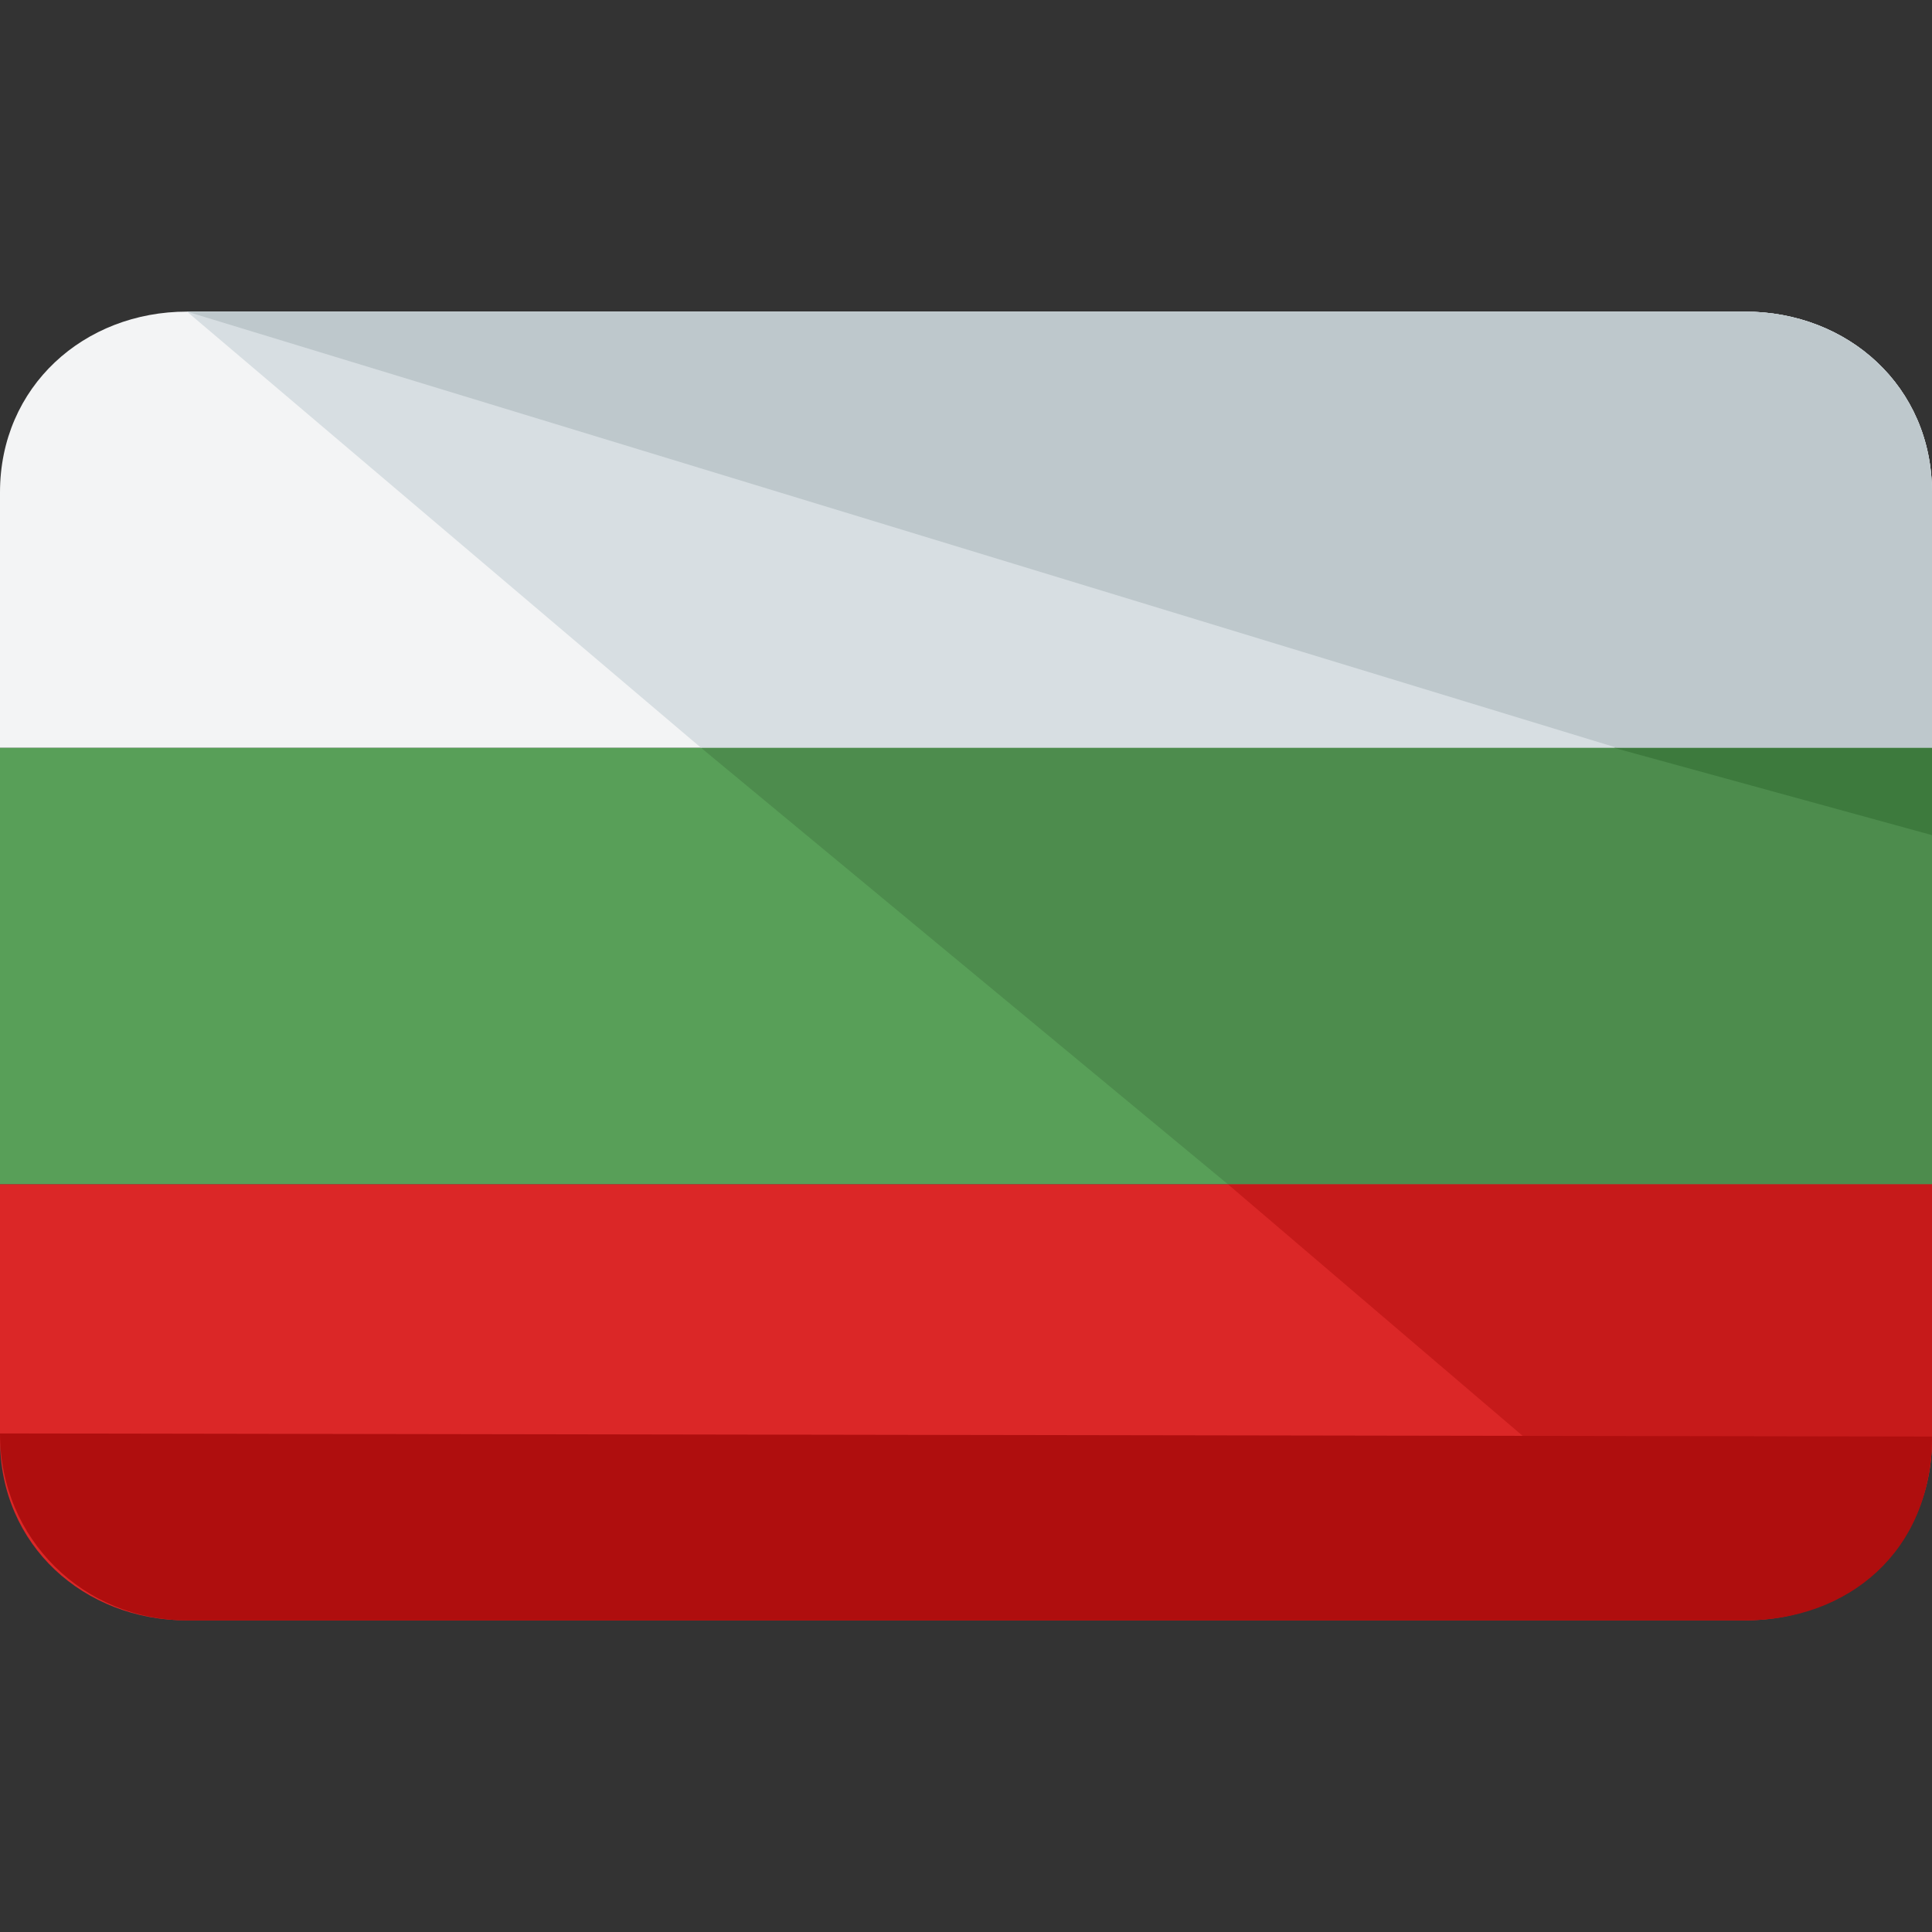
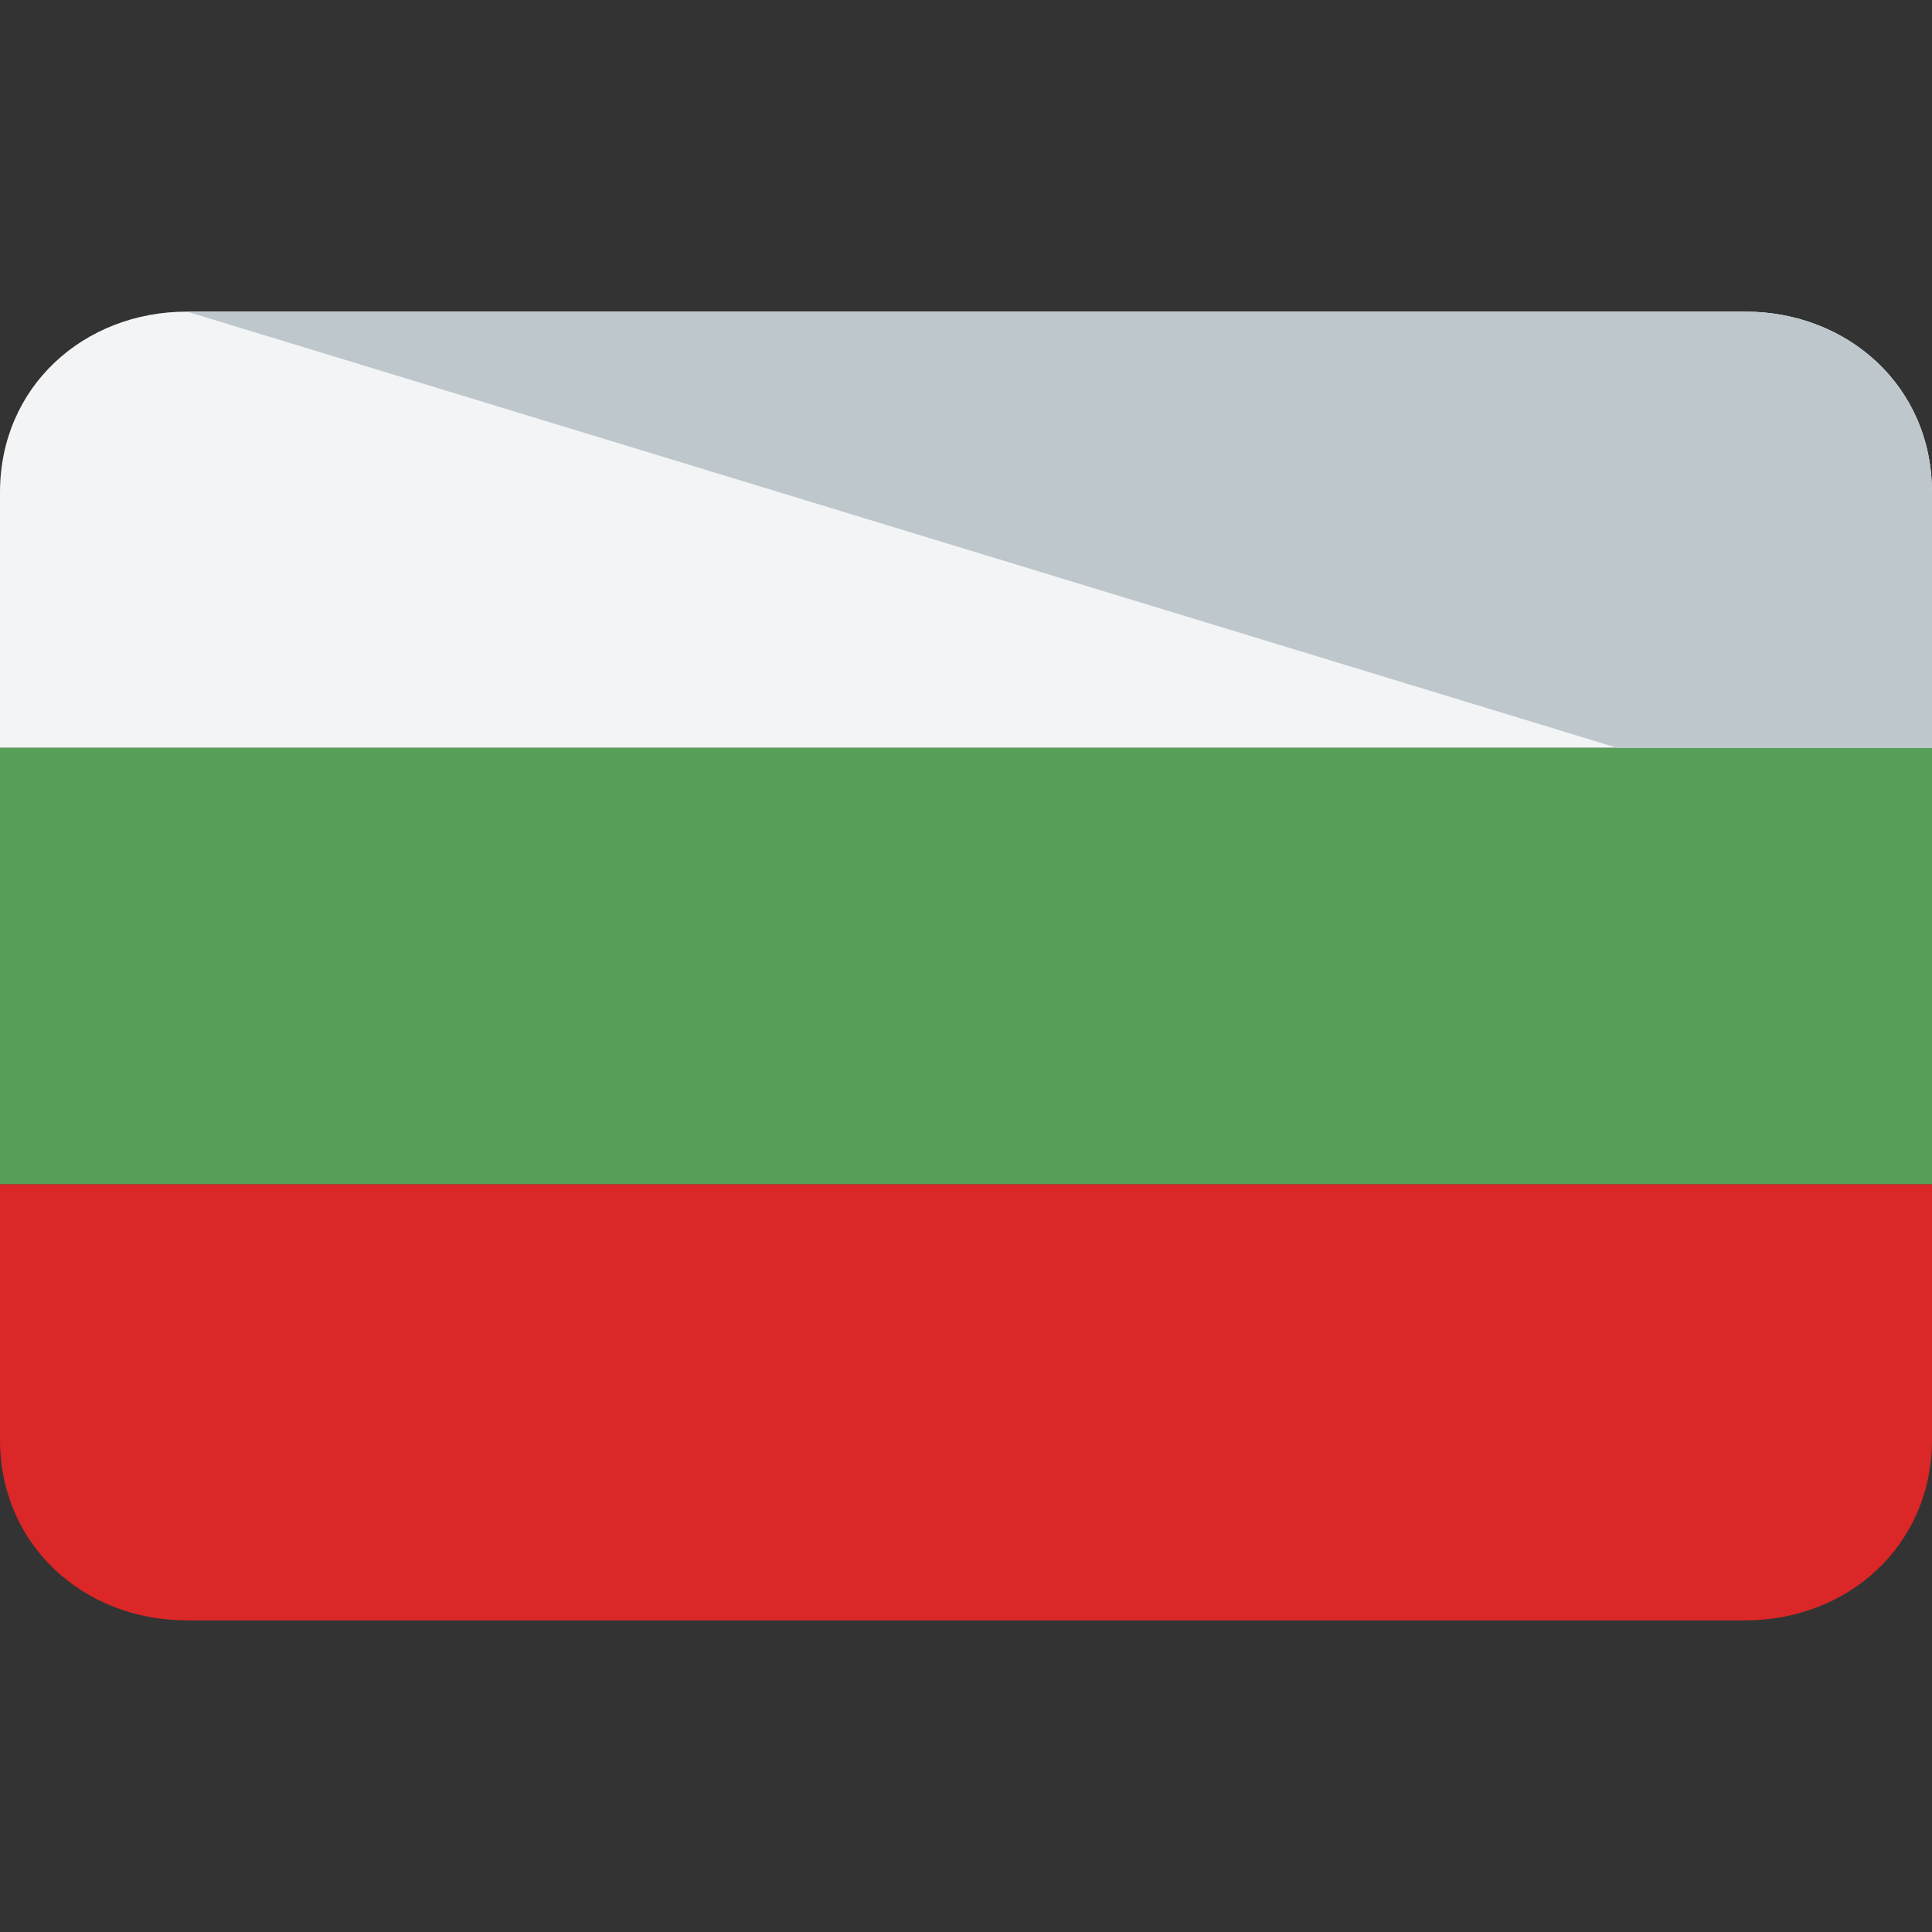
<svg xmlns="http://www.w3.org/2000/svg" id="Capa_1" x="0px" y="0px" viewBox="0 0 496 496" style="enable-background:new 0 0 496 496;" xml:space="preserve">
  <rect x="0" y="0" width="496" height="496" fill="#333333" stroke="none" />
  <path style="fill:#DB2727;" d="M0,304v65.6C0,396.8,21.6,416,48,416h400c26.4,0,48-19.2,48-46.4V304H0z" />
  <path style="fill:#F3F4F5;" d="M448,80H48C21.6,80,0,99.2,0,126.4V192h496v-65.6C496,99.2,474.4,80,448,80z" />
  <rect y="192" style="fill:#589F58;" width="496" height="112" />
-   <path style="fill:#C61A1A;" d="M446.4,416c26.4,0,49.6-19.2,49.6-46.4V304H315.2L446.4,416z" />
-   <path style="fill:#D7DEE2;" d="M448,80H48l132,112h316v-65.6C496,99.2,474.4,80,448,80z" />
-   <polygon style="fill:#4D8C4D;" points="315.2,304 496,304 496,192 180,192 " />
  <path style="fill:#BEC8CC;" d="M448,80H48l367.2,112H496v-65.6C496,99.2,474.4,80,448,80z" />
-   <polygon style="fill:#3D7A3D;" points="496,214.4 496,192 414.4,192 " />
-   <path style="fill:#AF0E0E;" d="M496,368.8c0,29.6-21.6,47.2-48,47.2H48c-26.4,0-48-20.8-48-48" />
  <g />
  <g />
  <g />
  <g />
  <g />
  <g />
  <g />
  <g />
  <g />
  <g />
  <g />
  <g />
  <g />
  <g />
  <g />
</svg>